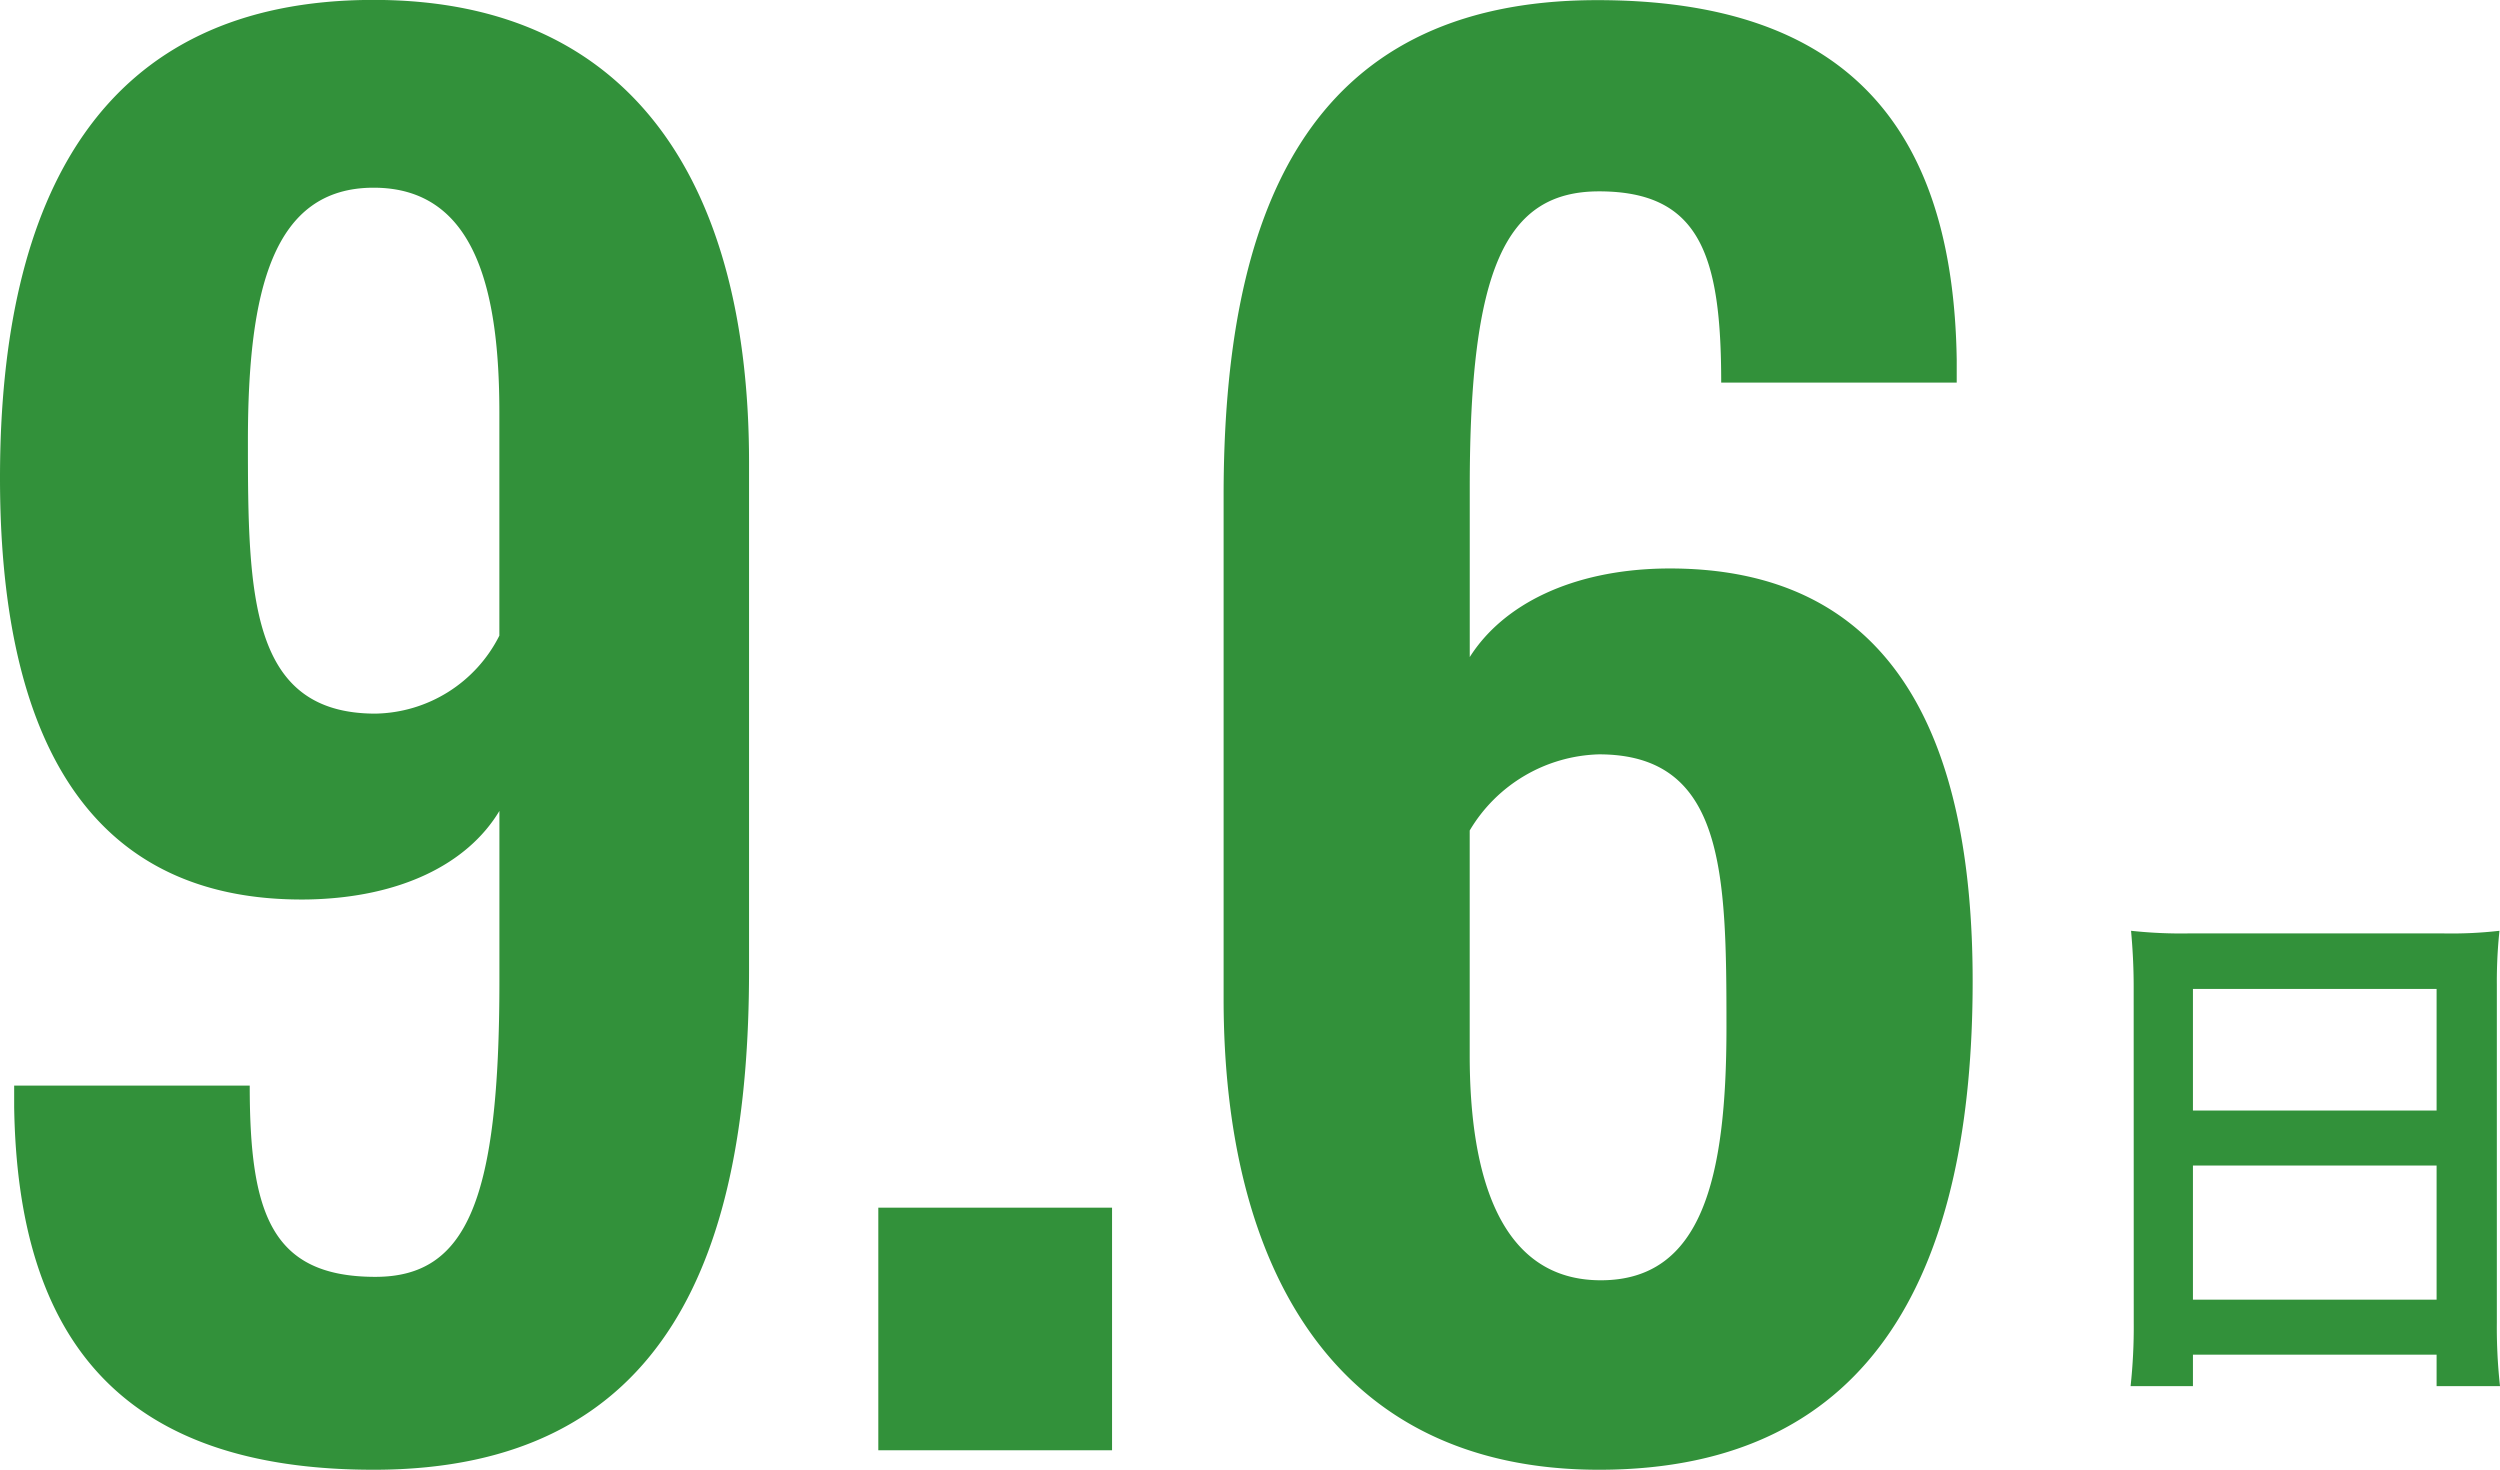
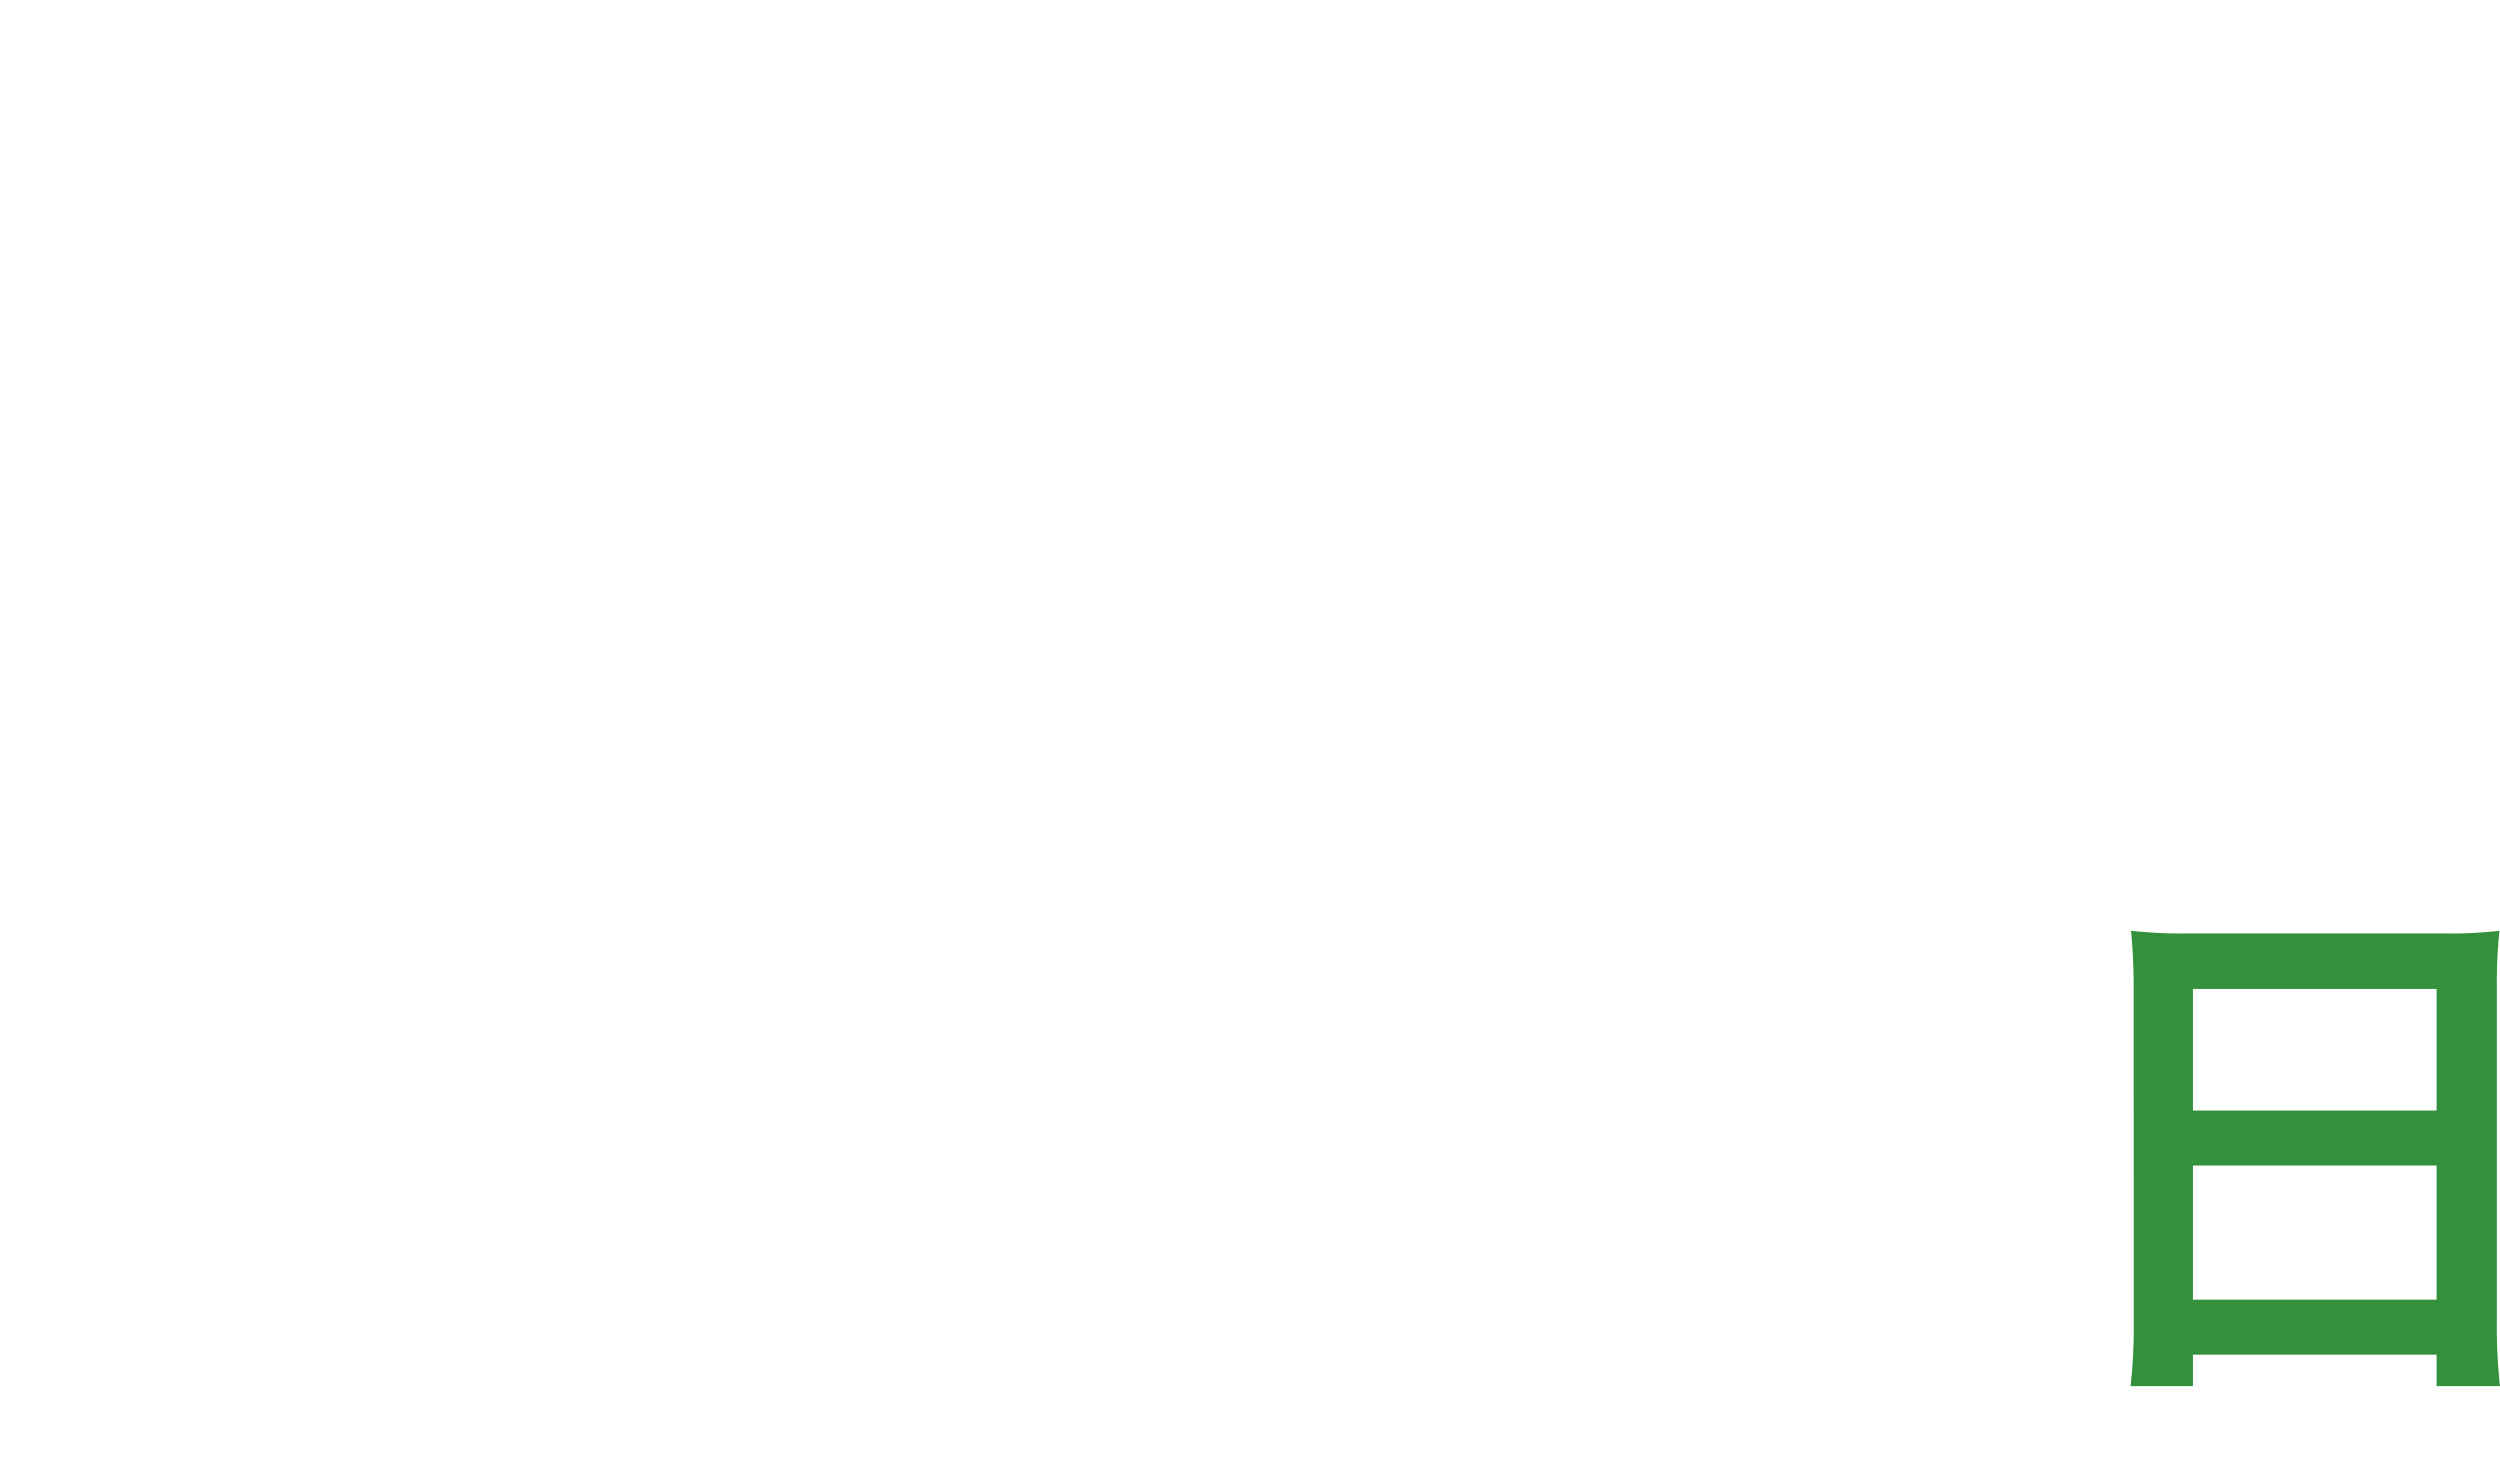
<svg xmlns="http://www.w3.org/2000/svg" width="108.709" height="63.91" viewBox="0 0 108.709 63.91">
  <g id="グループ_999" data-name="グループ 999" transform="translate(-12479.234 2328.567)">
-     <path id="パス_157" data-name="パス 157" d="M19.481.847C32.34.847,35.805-8.7,35.805-20.867v-22.1c0-11.7-4.774-20.1-16.324-20.1-11.858,0-16.247,8.547-16.247,20.79,0,10.472,3.311,18.48,13.4,18.326,4-.077,6.93-1.54,8.316-3.85V-20.4c0,9.471-1.386,12.859-5.39,12.859-4.543,0-5.467-2.772-5.467-8.316H3.85v.924C4-4.774,8.547.847,19.481.847Zm.077-32.879c-5.467,0-5.544-5.159-5.544-11.858,0-6.545,1.078-11.011,5.467-11.011,4.466,0,5.467,4.543,5.467,9.779v9.7A6.15,6.15,0,0,1,19.558-32.032ZM41.426,0H51.59V-10.549H41.426ZM72.765.847C84.931.847,89.012-8.162,89.012-20.4c0-10.472-3.388-18.1-13.475-17.941-3.927.077-6.93,1.54-8.393,3.85v-7.392c0-9.471,1.54-12.859,5.621-12.859,4.389,0,5.313,2.772,5.313,8.316H88.319v-1c-.154-10.087-4.774-15.631-15.631-15.631-12.782,0-16.247,9.471-16.247,21.56v21.868C56.441-8.008,61.215.847,72.765.847Zm.077-8.239c-4.389,0-5.7-4.543-5.7-9.779V-26.95a6.75,6.75,0,0,1,5.621-3.311c5.467,0,5.544,5.159,5.544,11.858C78.309-11.781,77.231-7.392,72.842-7.392Z" transform="translate(12476 -2265.504)" fill="#32913a" />
    <path id="パス_158" data-name="パス 158" d="M6.017-14.837A23.9,23.9,0,0,1,5.88-12.08H8.591v-1.367H19.186v1.367h2.757a23.082,23.082,0,0,1-.137-2.757V-29.556a20.587,20.587,0,0,1,.114-2.324,18.334,18.334,0,0,1-2.461.114H8.432A20.114,20.114,0,0,1,5.9-31.88c.068.752.114,1.549.114,2.438ZM8.591-29.351H19.186v5.286H8.591Zm0,7.679H19.186v5.833H8.591Z" transform="translate(12566 -2256.213)" fill="#32913a" />
  </g>
</svg>